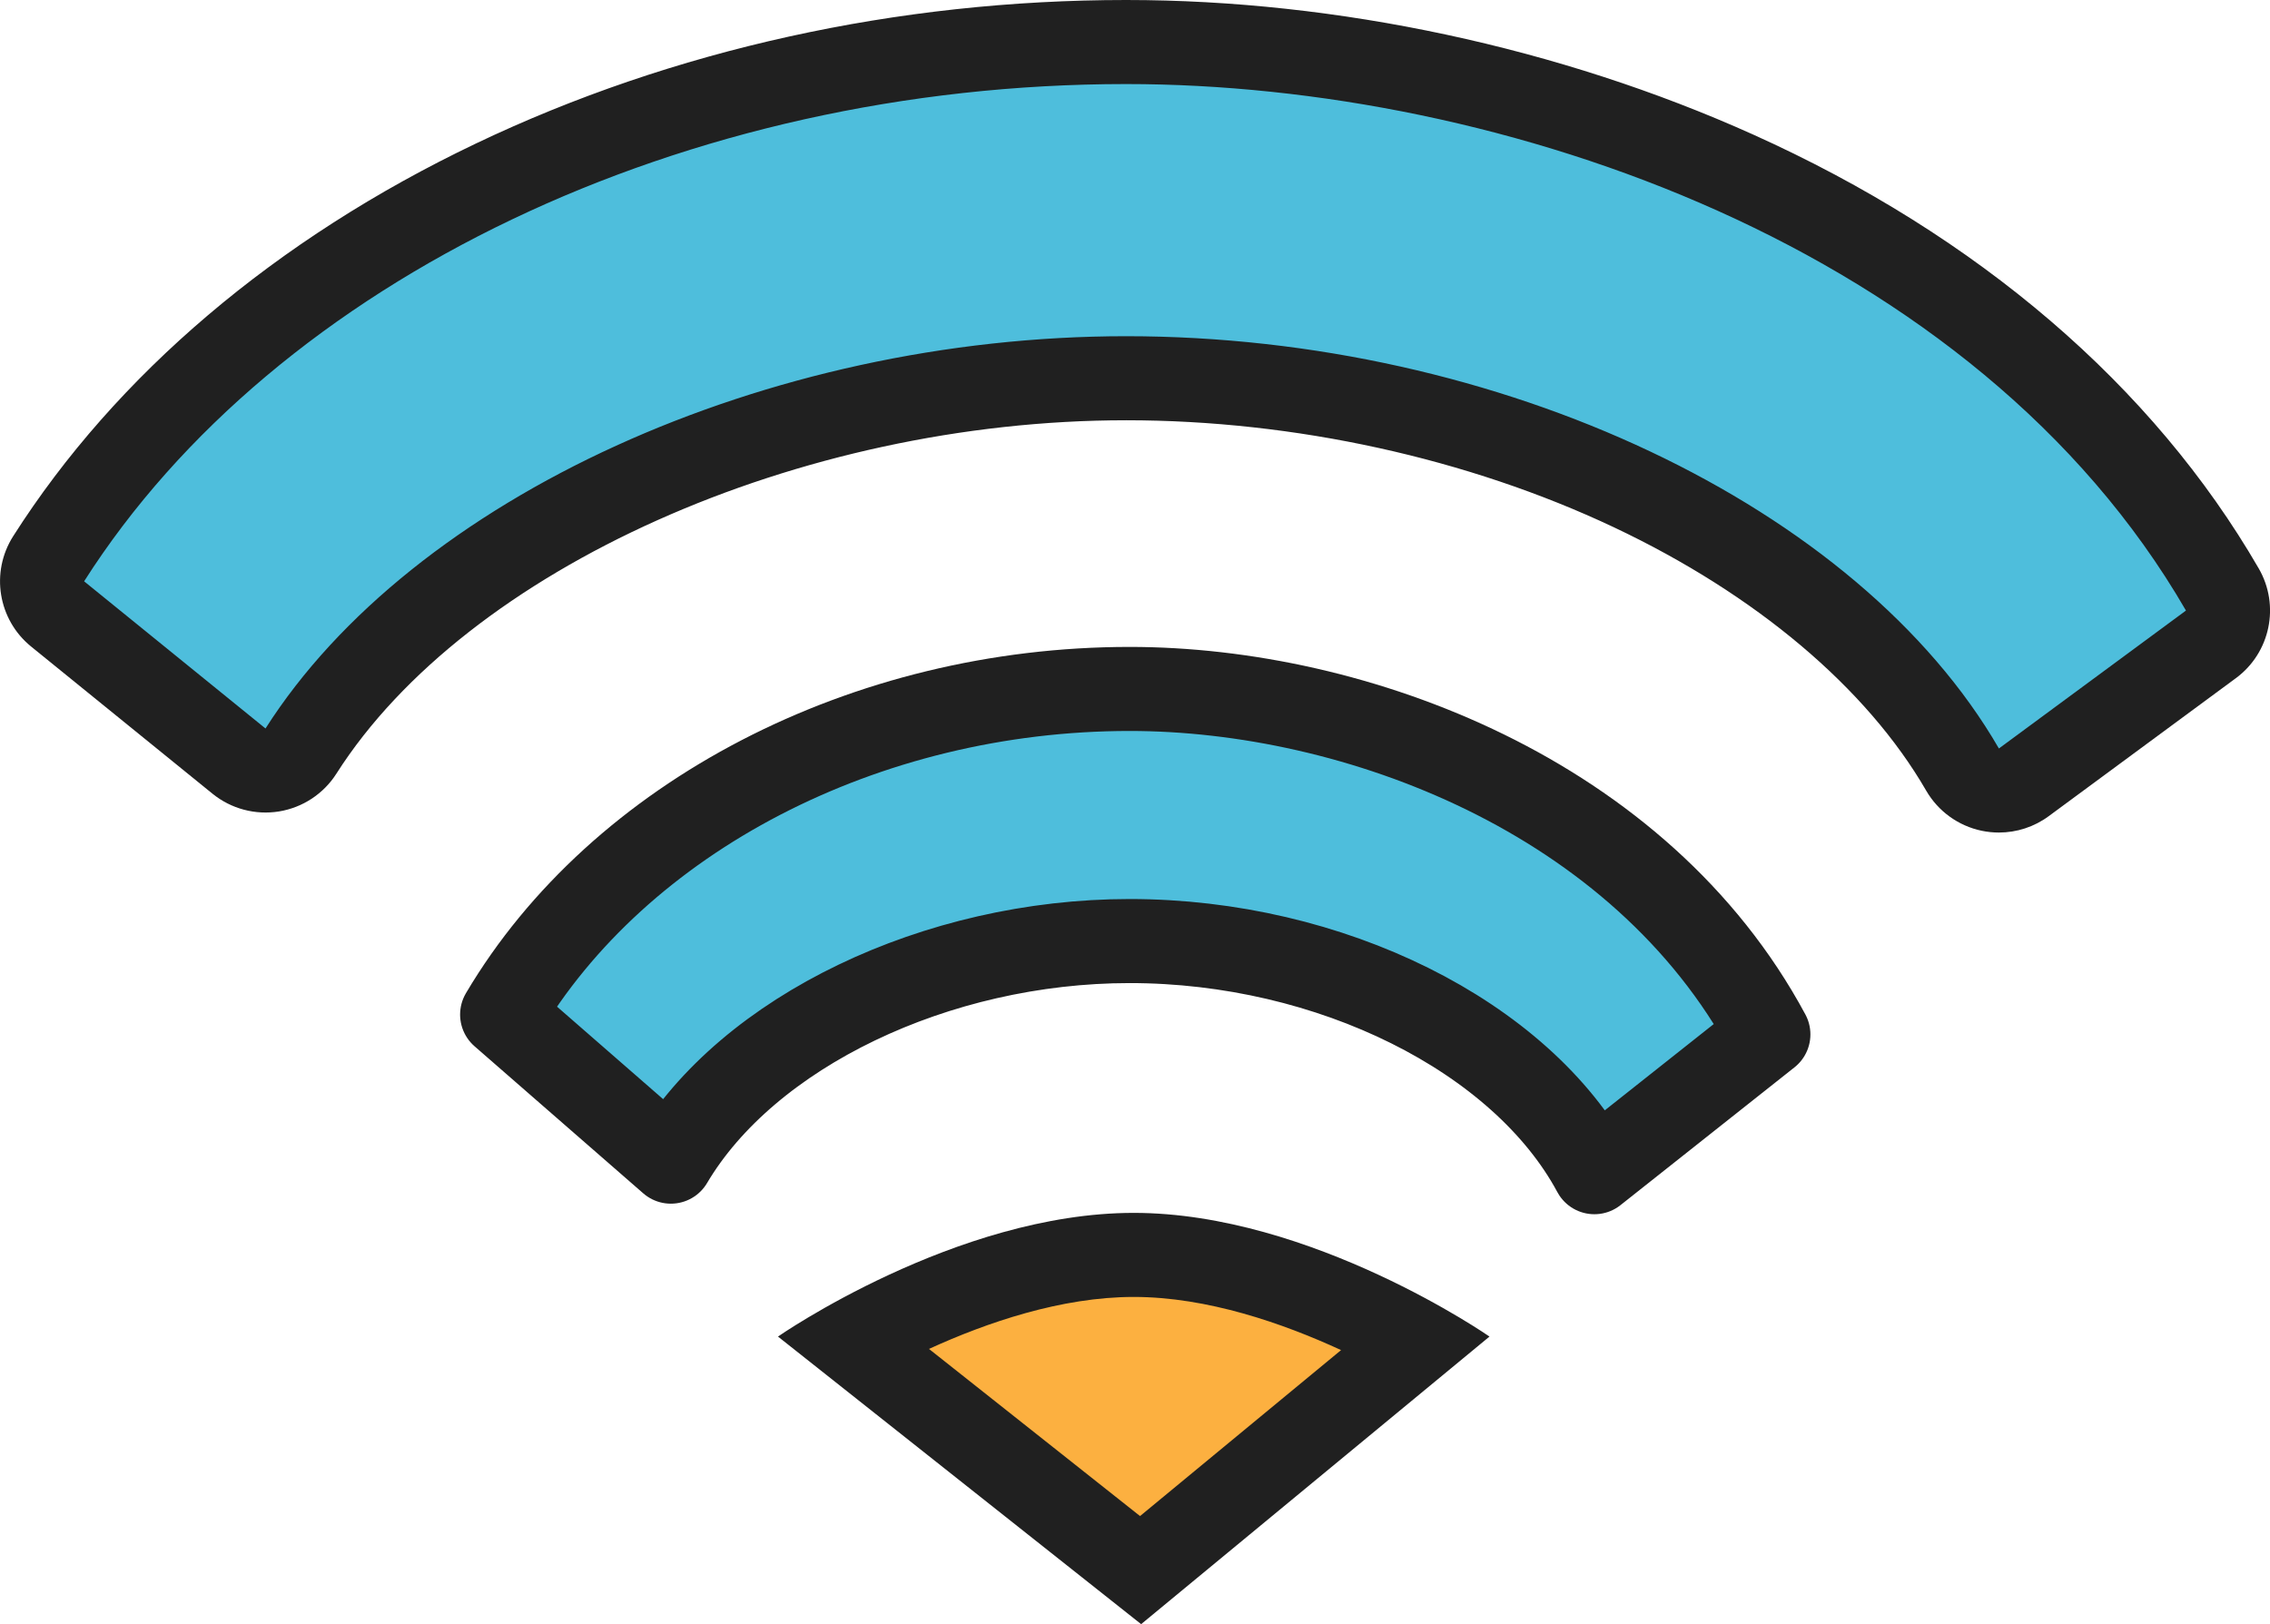
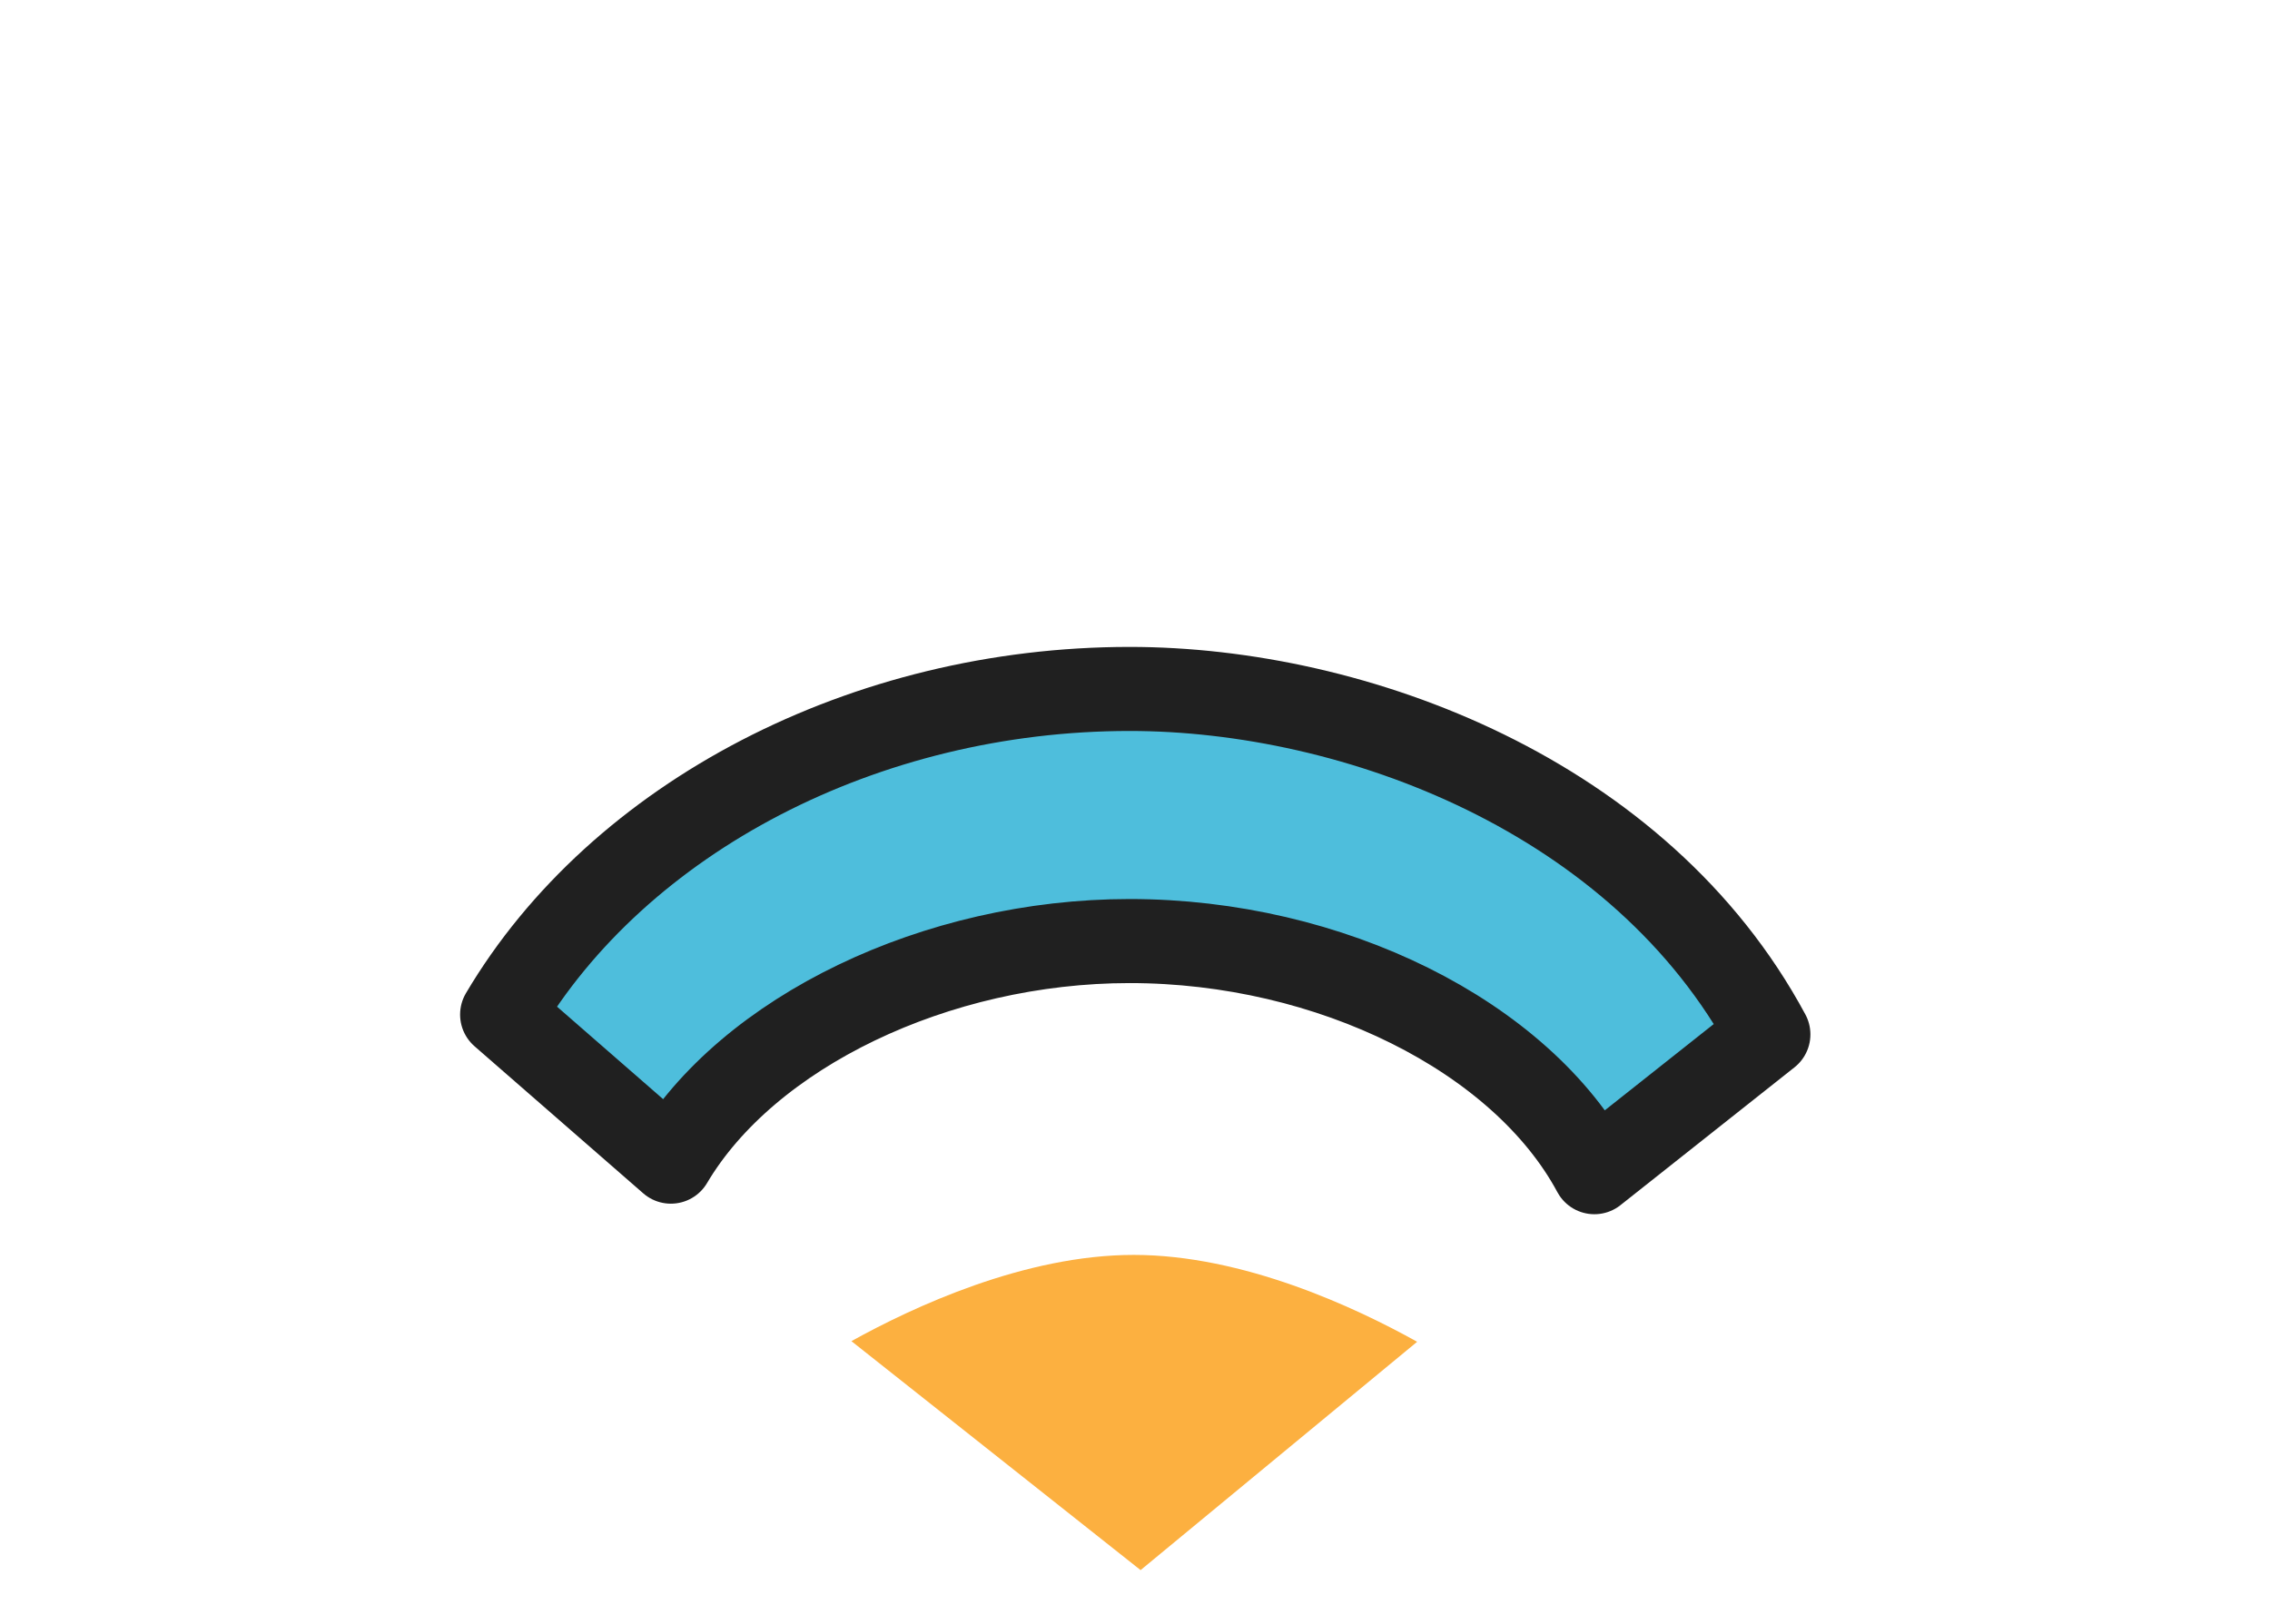
<svg xmlns="http://www.w3.org/2000/svg" width="54" height="38.646" viewBox="0 0 54 38.646">
  <g id="ico_ls_mansion02" transform="translate(-183.813 -456.753)">
    <g id="グループ_17613" data-name="グループ 17613" transform="translate(185.814 458.753)">
      <g id="グループ_17609" data-name="グループ 17609">
        <g id="パス_60536_-_アウトライン" data-name="パス 60536 - アウトライン" transform="translate(-341.761 -362.22)" fill="#4ebedc" stroke-linecap="round" stroke-linejoin="round">
-           <path d="M 387.005 379.498 L 386.446 378.53 C 383.274 373.049 375.092 369.22 366.55 369.22 C 358.317 369.22 350.245 372.868 346.92 378.091 L 346.317 379.037 L 345.446 378.33 L 341.131 374.829 L 340.439 374.267 L 340.917 373.515 C 345.672 366.046 355.733 361.22 366.55 361.22 C 371.439 361.22 376.585 362.323 381.04 364.327 C 386.209 366.651 390.216 370.082 392.626 374.247 L 393.074 375.021 L 392.354 375.553 L 387.905 378.834 L 387.005 379.498 Z" stroke="none" />
-           <path d="M 387.311 378.03 L 391.761 374.748 C 386.753 366.094 375.49 362.22 366.55 362.22 C 356.067 362.22 346.336 366.865 341.761 374.052 L 346.076 377.554 C 349.575 372.058 357.994 368.22 366.55 368.22 C 375.432 368.22 383.969 372.254 387.311 378.03 M 387.311 380.03 C 387.175 380.03 387.039 380.016 386.903 379.988 C 386.346 379.872 385.865 379.524 385.58 379.031 C 384.165 376.586 381.528 374.362 378.153 372.767 C 374.677 371.125 370.556 370.22 366.55 370.22 C 358.766 370.22 350.865 373.756 347.763 378.628 C 347.457 379.109 346.96 379.436 346.397 379.528 C 345.834 379.619 345.259 379.466 344.816 379.107 L 340.501 375.605 C 339.712 374.965 339.528 373.835 340.074 372.978 C 342.52 369.135 346.326 365.904 351.079 363.636 C 355.76 361.401 361.11 360.22 366.55 360.22 C 371.577 360.22 376.869 361.355 381.45 363.415 C 386.812 365.826 390.976 369.398 393.492 373.746 C 394.002 374.628 393.768 375.753 392.948 376.357 L 388.498 379.639 C 388.152 379.895 387.735 380.03 387.311 380.03 Z" stroke="none" fill="#202020" />
-         </g>
+           </g>
        <path id="パス_60537_-_アウトライン" data-name="パス 60537 - アウトライン" d="M370.7,378.29c-1.739-3.237-6.285-5.5-11.054-5.5-4.6,0-9.086,2.158-10.915,5.249l-4.014-3.5c2.785-4.707,8.645-7.748,14.928-7.748,5.365,0,12.143,2.542,15.194,8.22Z" transform="translate(-334.773 -352.398)" fill="#4ebedc" stroke="#202020" stroke-linecap="round" stroke-linejoin="round" stroke-width="2" />
      </g>
      <g id="パス_60563" data-name="パス 60563" transform="translate(33.432 36.646) rotate(180)" fill="#fcb040" stroke-linecap="round" stroke-linejoin="round">
        <path d="M 8.463 8.786 C 5.858 8.786 3.191 7.538 1.721 6.719 L 8.3 1.286 L 15.179 6.734 C 13.703 7.553 11.052 8.786 8.463 8.786 Z" stroke="none" />
-         <path d="M 8.313 2.572 L 3.531 6.521 C 4.91 7.158 6.714 7.786 8.463 7.786 C 10.187 7.786 11.963 7.176 13.334 6.549 L 8.313 2.572 M 8.287 -4.76837158203125e-06 L 16.926 6.843 C 16.926 6.843 12.695 9.786 8.463 9.786 C 4.232 9.786 3.814697265625e-06 6.843 3.814697265625e-06 6.843 L 8.287 -4.76837158203125e-06 Z" stroke="none" fill="#202020" />
      </g>
    </g>
  </g>
</svg>